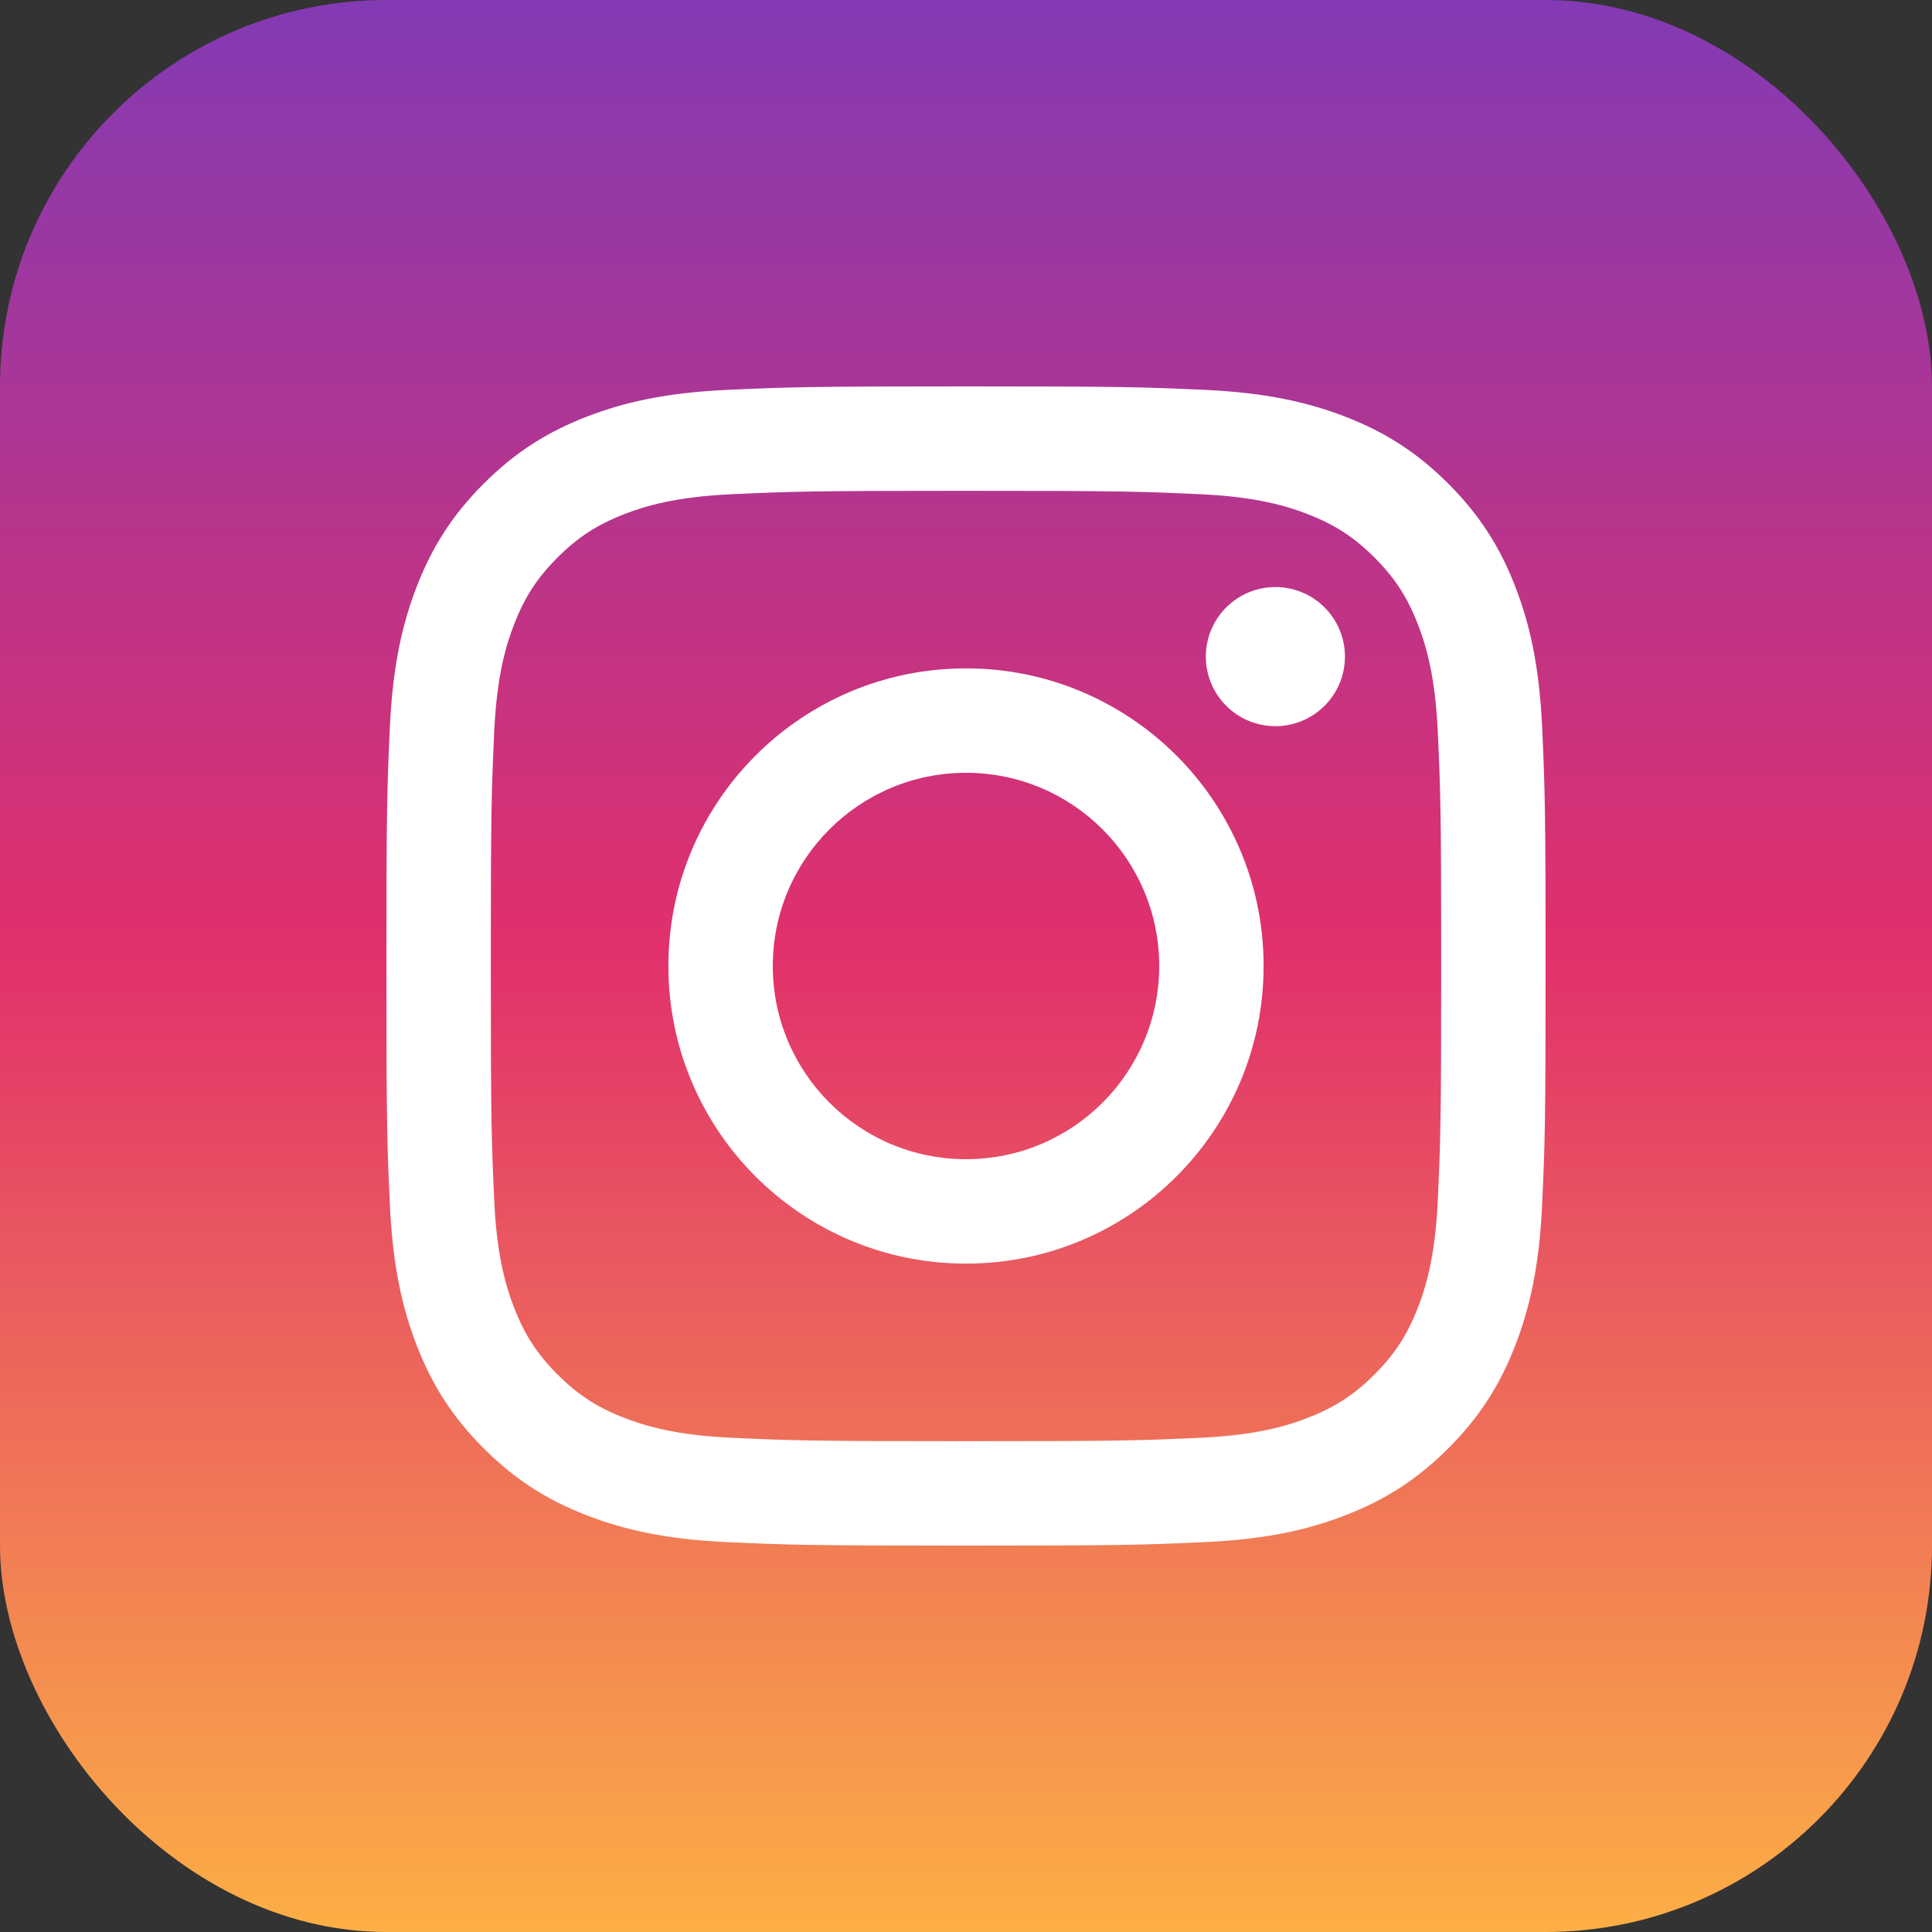
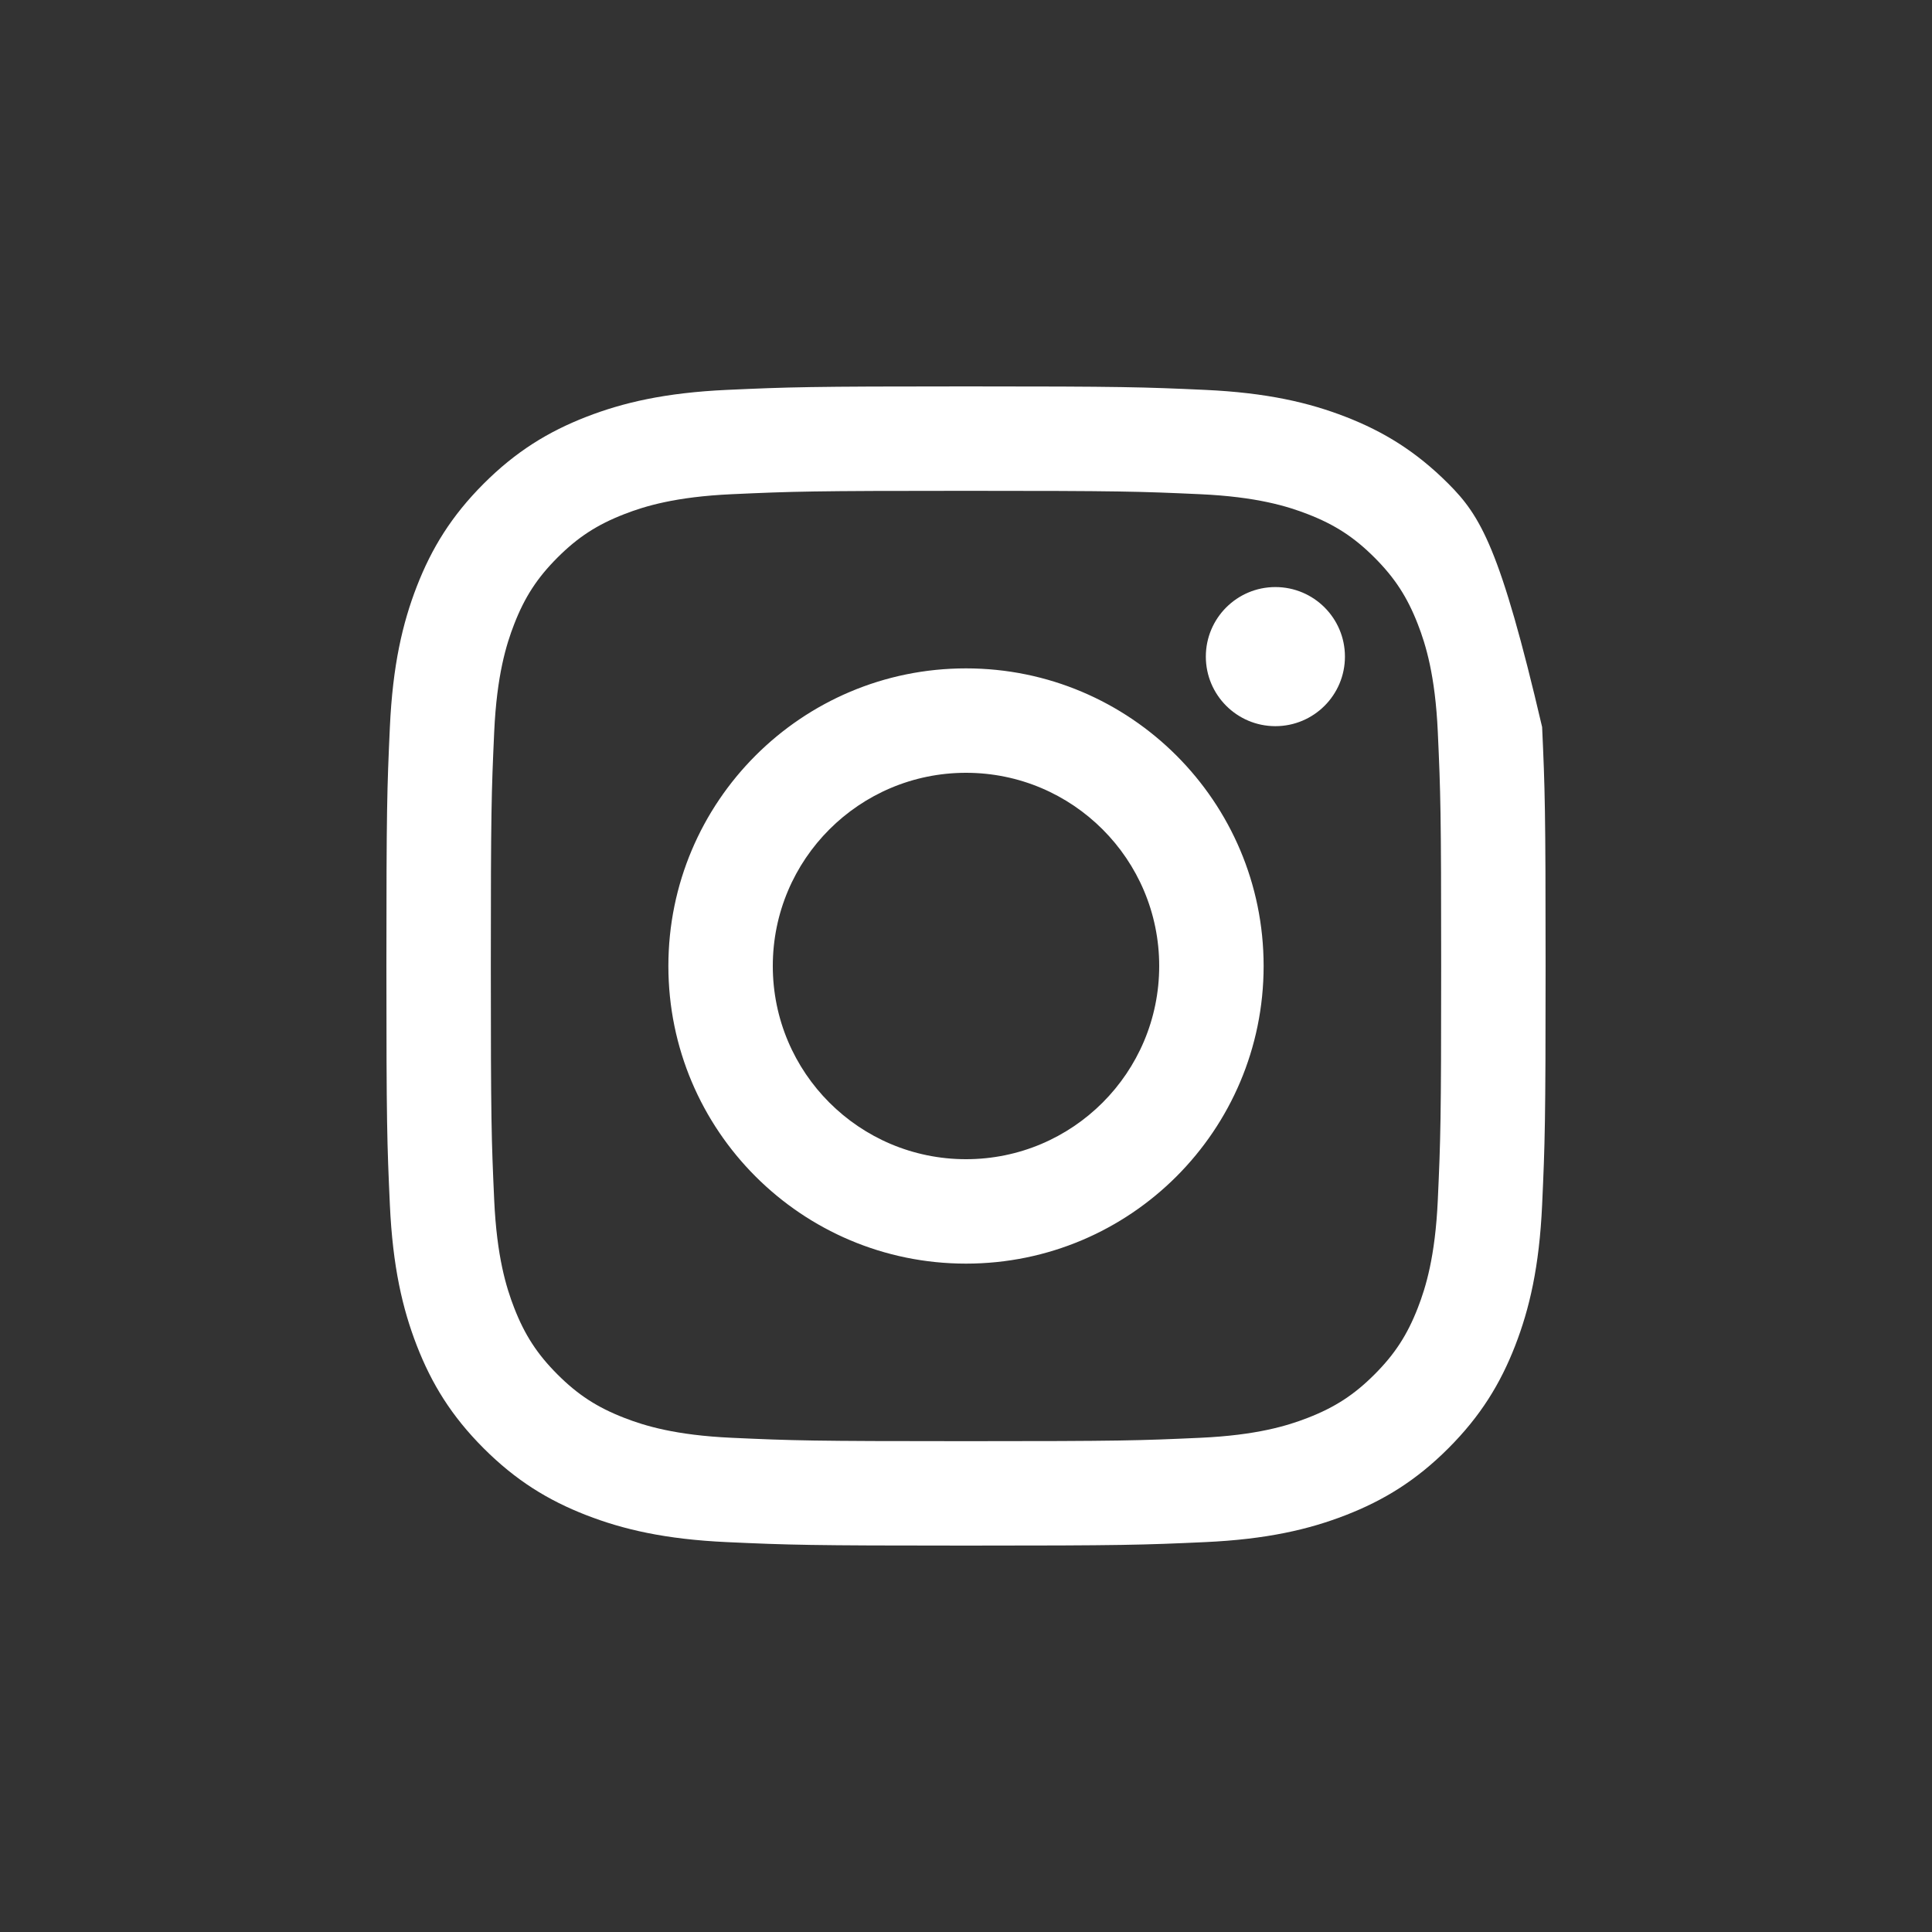
<svg xmlns="http://www.w3.org/2000/svg" width="80" height="80" viewBox="0 0 80 80" fill="none">
  <rect x="0" y="0" width="80" height="80" fill="#333333" stroke="none" />
-   <rect width="80" height="80" rx="16" fill="url(#paint0_linear_11962_210447)" />
-   <path d="M40 20.324C46.408 20.324 47.167 20.349 49.698 20.464C52.038 20.571 53.309 20.962 54.154 21.291C55.275 21.726 56.074 22.246 56.914 23.086C57.754 23.926 58.274 24.725 58.709 25.846C59.038 26.691 59.429 27.962 59.536 30.302C59.651 32.833 59.676 33.592 59.676 40C59.676 46.408 59.651 47.167 59.536 49.698C59.429 52.038 59.038 53.309 58.709 54.155C58.274 55.275 57.754 56.074 56.914 56.914C56.074 57.754 55.275 58.274 54.154 58.709C53.309 59.038 52.038 59.429 49.698 59.536C47.168 59.651 46.409 59.676 40 59.676C33.591 59.676 32.832 59.651 30.302 59.536C27.962 59.429 26.691 59.038 25.846 58.709C24.725 58.274 23.926 57.754 23.086 56.914C22.246 56.074 21.726 55.275 21.291 54.155C20.962 53.309 20.571 52.038 20.464 49.698C20.349 47.167 20.324 46.408 20.324 40C20.324 33.592 20.349 32.833 20.464 30.302C20.571 27.962 20.962 26.691 21.291 25.846C21.726 24.725 22.246 23.926 23.086 23.086C23.926 22.246 24.725 21.726 25.846 21.291C26.691 20.962 27.962 20.571 30.302 20.464C32.833 20.349 33.592 20.324 40 20.324ZM40 16C33.482 16 32.665 16.028 30.105 16.144C27.55 16.261 25.806 16.667 24.279 17.26C22.701 17.873 21.362 18.694 20.028 20.028C18.694 21.363 17.873 22.701 17.26 24.279C16.667 25.806 16.261 27.55 16.144 30.105C16.027 32.665 16 33.482 16 40C16 46.518 16.027 47.335 16.144 49.895C16.261 52.45 16.667 54.194 17.26 55.721C17.873 57.299 18.694 58.638 20.028 59.972C21.362 61.306 22.701 62.127 24.279 62.74C25.806 63.333 27.55 63.739 30.105 63.856C32.665 63.972 33.482 64 40 64C46.518 64 47.335 63.972 49.895 63.856C52.45 63.739 54.194 63.333 55.721 62.74C57.299 62.127 58.638 61.306 59.972 59.972C61.306 58.638 62.127 57.299 62.74 55.721C63.333 54.194 63.739 52.45 63.856 49.895C63.972 47.335 64 46.518 64 40C64 33.482 63.972 32.665 63.856 30.105C63.739 27.55 63.333 25.806 62.74 24.279C62.127 22.701 61.306 21.363 59.972 20.028C58.638 18.694 57.299 17.873 55.721 17.26C54.194 16.667 52.45 16.261 49.895 16.144C47.335 16.028 46.518 16 40 16ZM40 27.676C33.193 27.676 27.676 33.194 27.676 40C27.676 46.807 33.193 52.324 40 52.324C46.806 52.324 52.324 46.807 52.324 40C52.324 33.194 46.806 27.676 40 27.676ZM40 48C35.582 48 32 44.418 32 40C32 35.582 35.582 32 40 32C44.418 32 48 35.582 48 40C48 44.418 44.418 48 40 48ZM55.691 27.189C55.691 28.779 54.402 30.069 52.811 30.069C51.221 30.069 49.931 28.779 49.931 27.189C49.931 25.598 51.221 24.309 52.811 24.309C54.402 24.309 55.691 25.598 55.691 27.189Z" fill="white" />
+   <path d="M40 20.324C46.408 20.324 47.167 20.349 49.698 20.464C52.038 20.571 53.309 20.962 54.154 21.291C55.275 21.726 56.074 22.246 56.914 23.086C57.754 23.926 58.274 24.725 58.709 25.846C59.038 26.691 59.429 27.962 59.536 30.302C59.651 32.833 59.676 33.592 59.676 40C59.676 46.408 59.651 47.167 59.536 49.698C59.429 52.038 59.038 53.309 58.709 54.155C58.274 55.275 57.754 56.074 56.914 56.914C56.074 57.754 55.275 58.274 54.154 58.709C53.309 59.038 52.038 59.429 49.698 59.536C47.168 59.651 46.409 59.676 40 59.676C33.591 59.676 32.832 59.651 30.302 59.536C27.962 59.429 26.691 59.038 25.846 58.709C24.725 58.274 23.926 57.754 23.086 56.914C22.246 56.074 21.726 55.275 21.291 54.155C20.962 53.309 20.571 52.038 20.464 49.698C20.349 47.167 20.324 46.408 20.324 40C20.324 33.592 20.349 32.833 20.464 30.302C20.571 27.962 20.962 26.691 21.291 25.846C21.726 24.725 22.246 23.926 23.086 23.086C23.926 22.246 24.725 21.726 25.846 21.291C26.691 20.962 27.962 20.571 30.302 20.464C32.833 20.349 33.592 20.324 40 20.324ZM40 16C33.482 16 32.665 16.028 30.105 16.144C27.55 16.261 25.806 16.667 24.279 17.26C22.701 17.873 21.362 18.694 20.028 20.028C18.694 21.363 17.873 22.701 17.26 24.279C16.667 25.806 16.261 27.55 16.144 30.105C16.027 32.665 16 33.482 16 40C16 46.518 16.027 47.335 16.144 49.895C16.261 52.45 16.667 54.194 17.26 55.721C17.873 57.299 18.694 58.638 20.028 59.972C21.362 61.306 22.701 62.127 24.279 62.74C25.806 63.333 27.55 63.739 30.105 63.856C32.665 63.972 33.482 64 40 64C46.518 64 47.335 63.972 49.895 63.856C52.45 63.739 54.194 63.333 55.721 62.74C57.299 62.127 58.638 61.306 59.972 59.972C61.306 58.638 62.127 57.299 62.74 55.721C63.333 54.194 63.739 52.45 63.856 49.895C63.972 47.335 64 46.518 64 40C64 33.482 63.972 32.665 63.856 30.105C62.127 22.701 61.306 21.363 59.972 20.028C58.638 18.694 57.299 17.873 55.721 17.26C54.194 16.667 52.45 16.261 49.895 16.144C47.335 16.028 46.518 16 40 16ZM40 27.676C33.193 27.676 27.676 33.194 27.676 40C27.676 46.807 33.193 52.324 40 52.324C46.806 52.324 52.324 46.807 52.324 40C52.324 33.194 46.806 27.676 40 27.676ZM40 48C35.582 48 32 44.418 32 40C32 35.582 35.582 32 40 32C44.418 32 48 35.582 48 40C48 44.418 44.418 48 40 48ZM55.691 27.189C55.691 28.779 54.402 30.069 52.811 30.069C51.221 30.069 49.931 28.779 49.931 27.189C49.931 25.598 51.221 24.309 52.811 24.309C54.402 24.309 55.691 25.598 55.691 27.189Z" fill="white" />
  <defs>
    <linearGradient id="paint0_linear_11962_210447" x1="40" y1="0" x2="40" y2="80" gradientUnits="userSpaceOnUse">
      <stop stop-color="#833AB4" />
      <stop offset="0.49" stop-color="#E1306C" />
      <stop offset="1" stop-color="#FCAF45" />
    </linearGradient>
  </defs>
</svg>